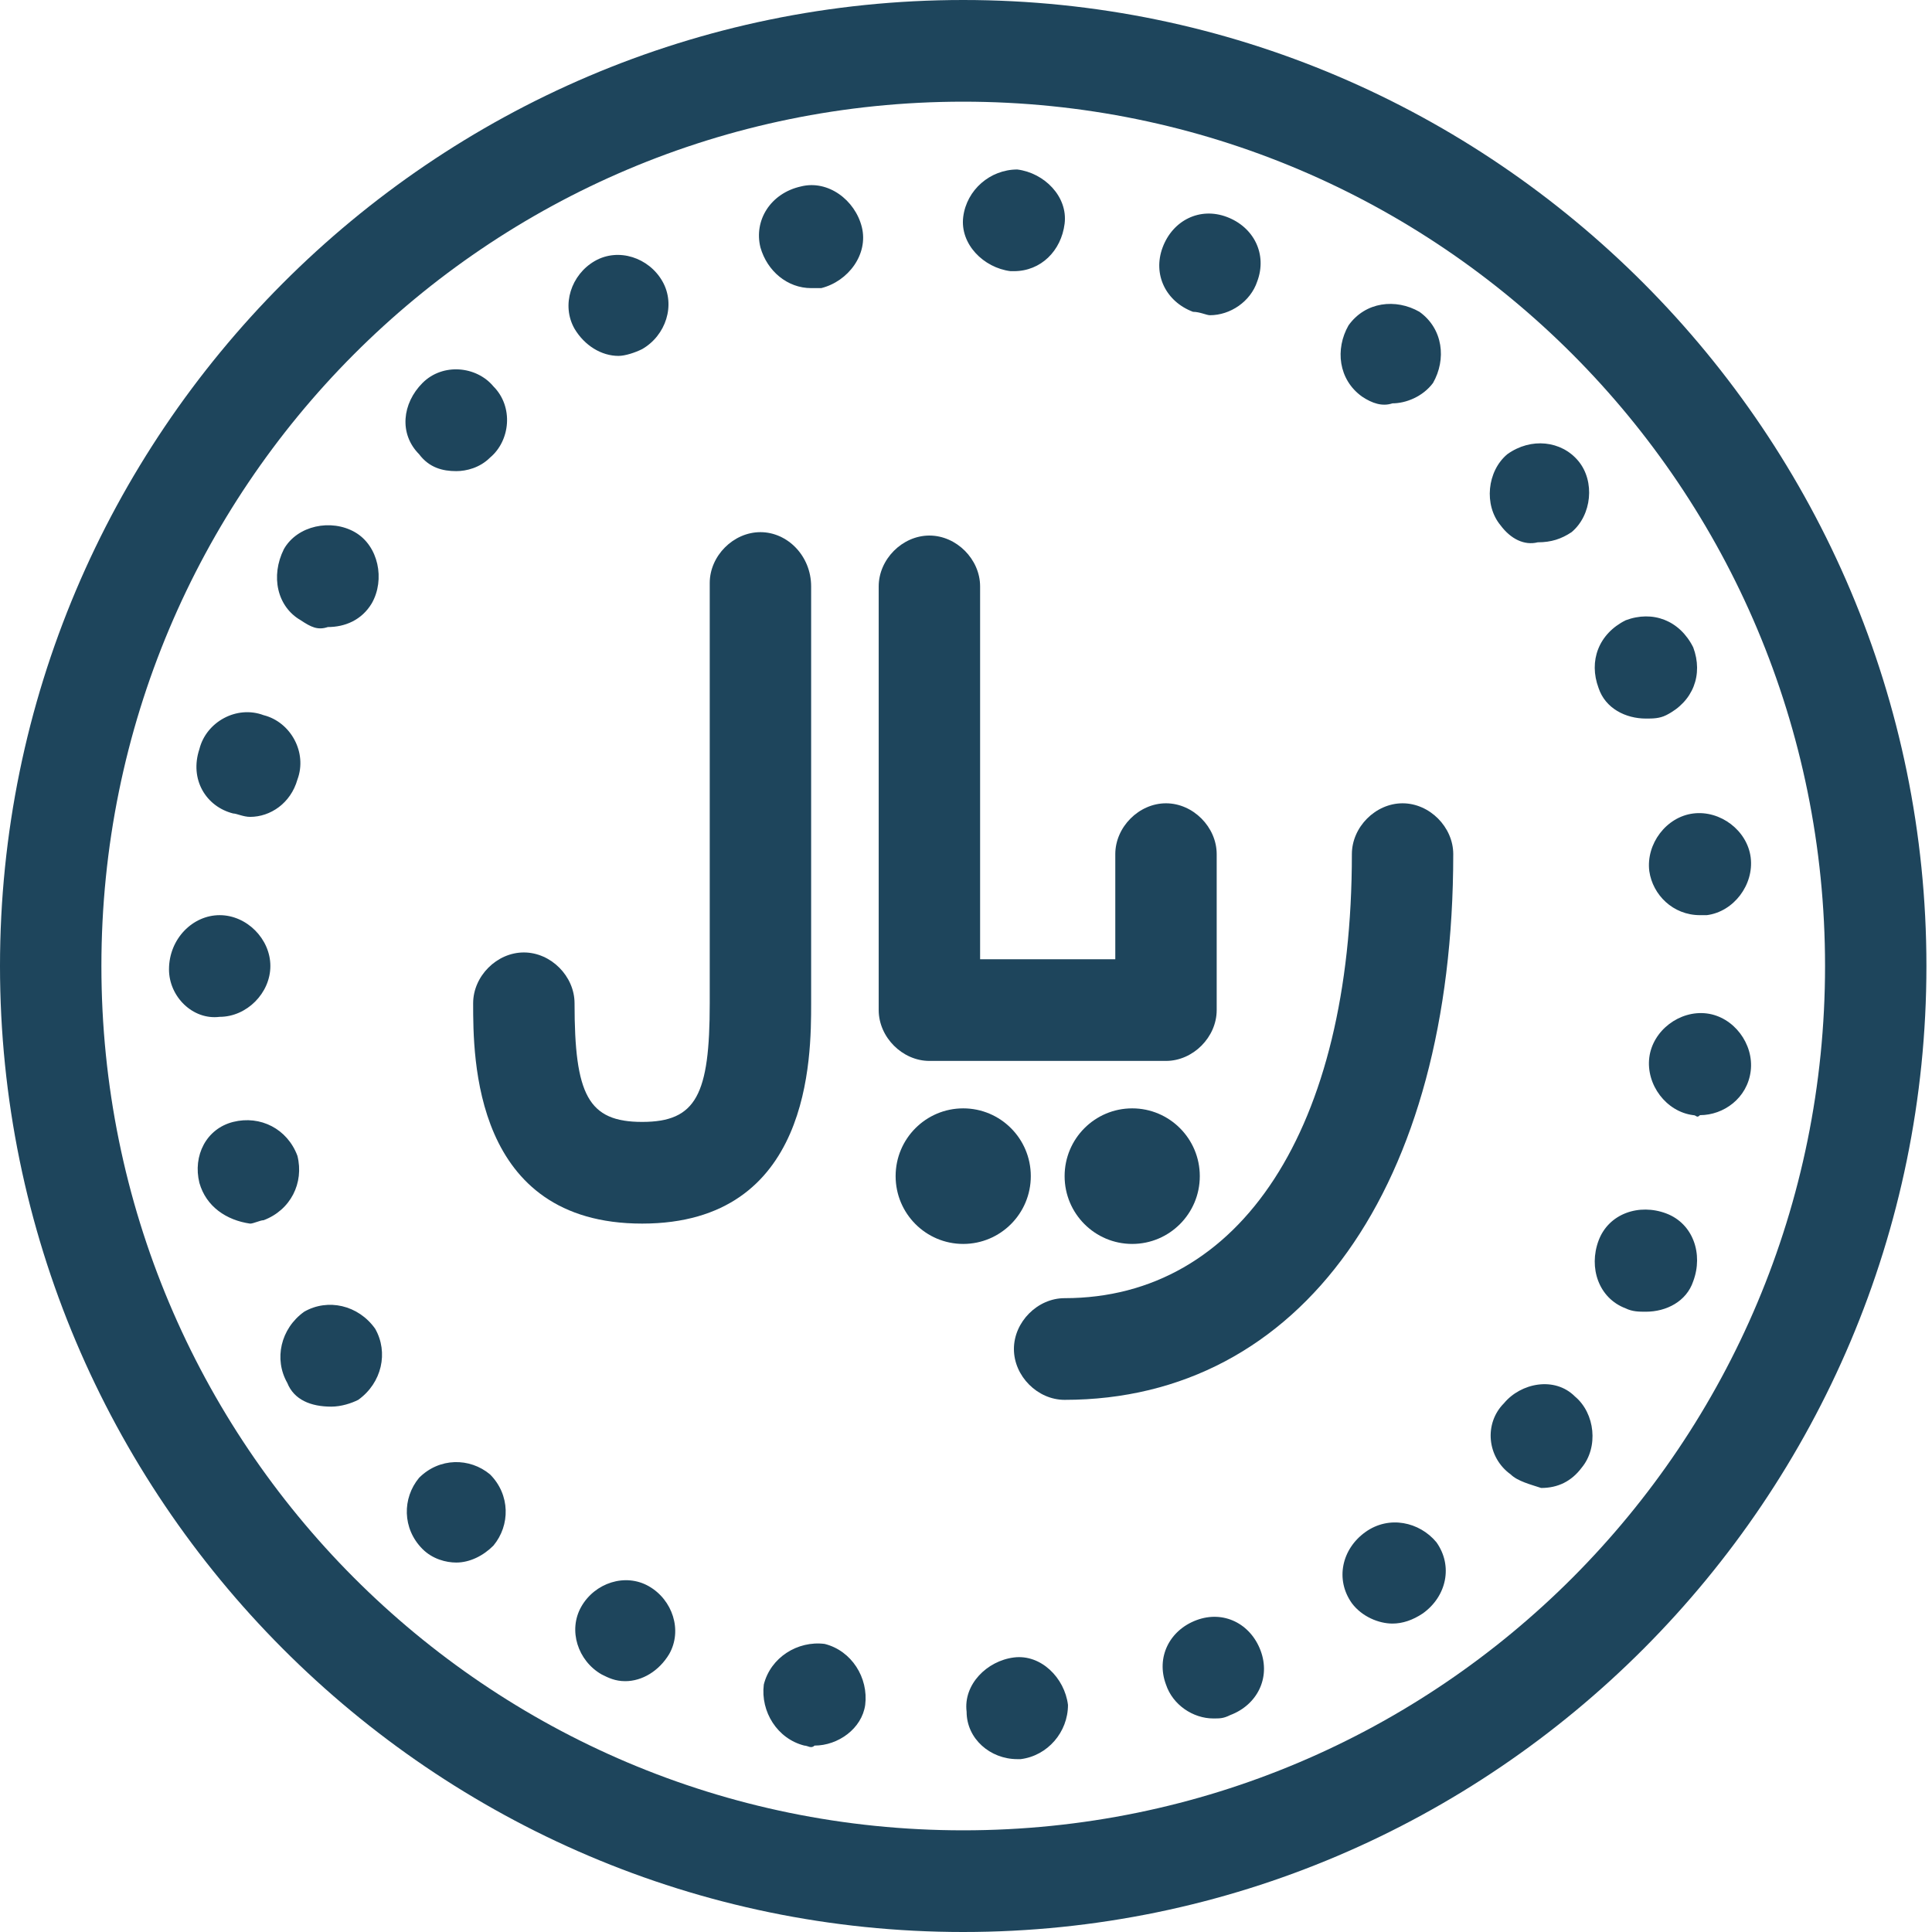
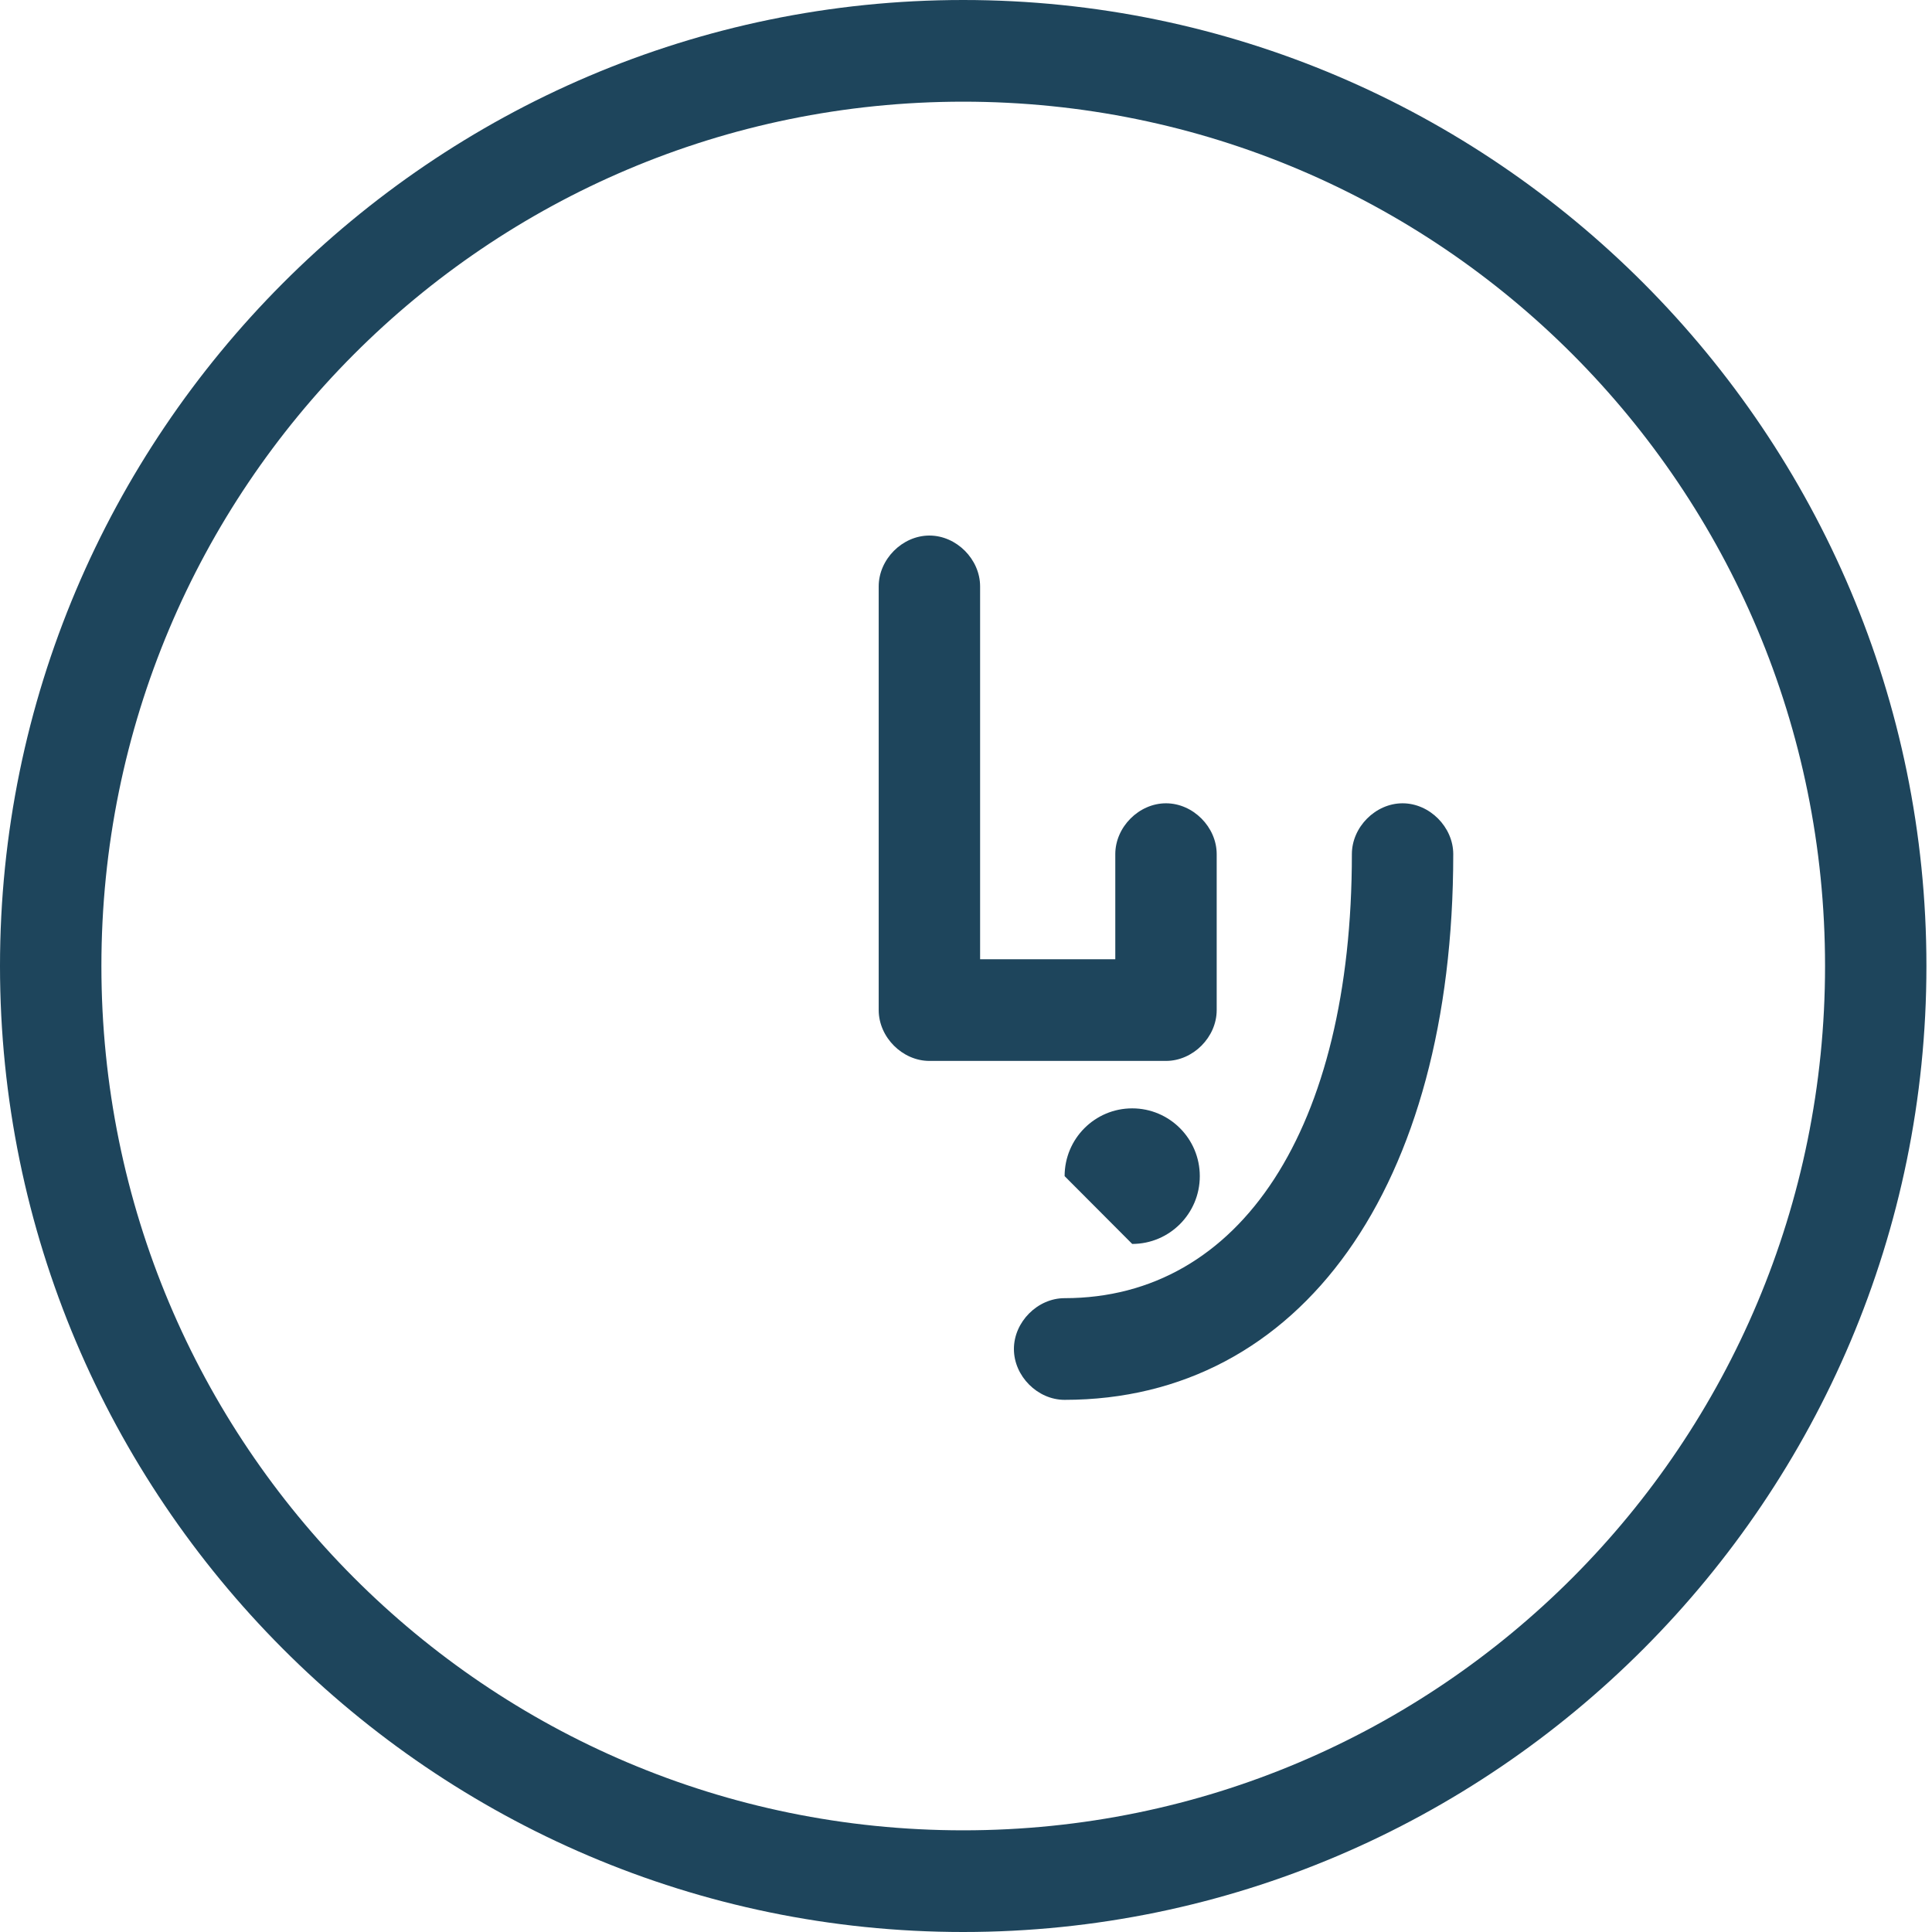
<svg xmlns="http://www.w3.org/2000/svg" width="70" height="70" viewBox="0 0 70 70" fill="none">
-   <path d="M27.552 19.281C26.572 19.281 25.715 20.14 25.715 21.123V36.351C25.715 39.667 25.225 40.649 23.266 40.649C21.307 40.649 20.817 39.667 20.817 36.351C20.817 35.368 19.96 34.509 18.98 34.509C18 34.509 17.143 35.368 17.143 36.351C17.143 38.316 17.143 44.333 23.266 44.333C29.389 44.333 29.389 38.316 29.389 36.351V21.246C29.389 20.14 28.531 19.281 27.552 19.281Z" fill="#1E455C" />
  <path d="M42.246 38.439C43.226 38.439 44.083 37.579 44.083 36.597V30.948C44.083 29.965 43.226 29.105 42.246 29.105C41.266 29.105 40.409 29.965 40.409 30.948V34.755H35.511V21.246C35.511 20.263 34.654 19.404 33.674 19.404C32.695 19.404 31.837 20.263 31.837 21.246V36.597C31.837 37.579 32.695 38.439 33.674 38.439H42.246Z" fill="#1E455C" />
-   <path d="M34.899 45.07C36.252 45.07 37.348 43.97 37.348 42.614C37.348 41.257 36.252 40.158 34.899 40.158C33.547 40.158 32.45 41.257 32.45 42.614C32.45 43.97 33.547 45.07 34.899 45.07Z" fill="#1E455C" />
-   <path d="M41.022 45.07C42.374 45.07 43.471 43.97 43.471 42.614C43.471 41.257 42.374 40.158 41.022 40.158C39.669 40.158 38.573 41.257 38.573 42.614C38.573 43.97 39.669 45.07 41.022 45.07Z" fill="#1E455C" />
+   <path d="M41.022 45.07C42.374 45.07 43.471 43.97 43.471 42.614C43.471 41.257 42.374 40.158 41.022 40.158C39.669 40.158 38.573 41.257 38.573 42.614Z" fill="#1E455C" />
  <path d="M50.818 29.105C49.838 29.105 48.981 29.965 48.981 30.947C48.981 40.895 44.94 47.035 38.572 47.035C37.593 47.035 36.736 47.895 36.736 48.877C36.736 49.86 37.593 50.719 38.572 50.719C47.144 50.719 52.654 42.983 52.654 30.947C52.654 29.965 51.797 29.105 50.818 29.105Z" fill="#1E455C" />
-   <path d="M35.022 62.018C34.899 61.035 35.756 60.176 36.736 60.053C37.715 59.93 38.573 60.79 38.695 61.772C38.695 62.755 37.961 63.614 36.981 63.737H36.858C35.879 63.737 35.022 63 35.022 62.018ZM29.144 63.246C28.164 63 27.552 62.018 27.674 61.035C27.919 60.053 28.899 59.439 29.878 59.562C30.858 59.807 31.47 60.79 31.348 61.772C31.226 62.632 30.368 63.246 29.511 63.246C29.389 63.369 29.266 63.246 29.144 63.246ZM42.246 61.035C41.879 60.053 42.369 59.07 43.348 58.702C44.328 58.334 45.308 58.825 45.675 59.807C46.042 60.79 45.553 61.772 44.573 62.141C44.328 62.263 44.206 62.263 43.961 62.263C43.226 62.263 42.491 61.772 42.246 61.035ZM21.797 60.667C20.939 60.176 20.572 59.07 21.062 58.211C21.552 57.351 22.654 56.983 23.511 57.474C24.368 57.965 24.735 59.07 24.246 59.93C23.878 60.544 23.266 60.912 22.654 60.912C22.287 60.912 22.042 60.79 21.797 60.667ZM48.981 58.088C48.369 57.228 48.614 56.123 49.471 55.509C50.328 54.895 51.43 55.141 52.043 55.877C52.655 56.737 52.41 57.842 51.553 58.456C51.185 58.702 50.818 58.825 50.451 58.825C49.961 58.825 49.349 58.579 48.981 58.088ZM15.307 56.123C14.572 55.386 14.572 54.281 15.184 53.544C15.919 52.807 17.021 52.807 17.756 53.421C18.49 54.158 18.49 55.263 17.878 56C17.511 56.369 17.021 56.614 16.531 56.614C16.164 56.614 15.674 56.491 15.307 56.123ZM54.736 53.421C53.879 52.807 53.757 51.579 54.492 50.842C55.104 50.105 56.328 49.86 57.063 50.597C57.798 51.211 57.92 52.439 57.308 53.176C56.941 53.667 56.451 53.912 55.839 53.912C55.471 53.79 54.981 53.667 54.736 53.421ZM10.409 50.105C9.919 49.246 10.164 48.141 11.021 47.526C11.878 47.035 12.98 47.281 13.592 48.141C14.082 49 13.837 50.105 12.98 50.719C12.735 50.842 12.368 50.965 12 50.965C11.266 50.965 10.653 50.719 10.409 50.105ZM58.9 47.404C57.92 47.035 57.553 45.93 57.92 44.947C58.288 43.965 59.39 43.597 60.369 43.965C61.349 44.334 61.716 45.439 61.349 46.421C61.104 47.158 60.369 47.526 59.635 47.526C59.39 47.526 59.145 47.526 58.9 47.404ZM7.225 42.86C6.98 41.877 7.47 40.895 8.449 40.649C9.429 40.404 10.409 40.895 10.776 41.877C11.021 42.86 10.531 43.842 9.551 44.211C9.429 44.211 9.184 44.334 9.062 44.334C8.204 44.211 7.47 43.719 7.225 42.86ZM61.349 40.404C60.369 40.281 59.635 39.298 59.757 38.316C59.88 37.334 60.859 36.597 61.839 36.719C62.818 36.842 63.553 37.825 63.431 38.807C63.308 39.79 62.451 40.404 61.594 40.404C61.471 40.526 61.471 40.404 61.349 40.404ZM6.123 35.123C6.123 35.041 6.123 35.041 6.123 35.123C6.123 34.018 6.98 33.158 7.959 33.158C8.939 33.158 9.796 34.018 9.796 35C9.796 35.983 8.939 36.842 7.959 36.842C6.98 36.965 6.123 36.105 6.123 35.123ZM59.757 31.562C59.635 30.579 60.369 29.597 61.349 29.474C62.329 29.351 63.308 30.088 63.431 31.07C63.553 32.053 62.818 33.035 61.839 33.158H61.594C60.614 33.158 59.88 32.421 59.757 31.562ZM8.449 29.474C7.47 29.228 6.857 28.246 7.225 27.14C7.47 26.158 8.572 25.544 9.551 25.912C10.531 26.158 11.143 27.263 10.776 28.246C10.531 29.105 9.796 29.597 9.062 29.597C8.817 29.597 8.572 29.474 8.449 29.474ZM57.92 24.93C57.553 23.948 57.92 22.965 58.9 22.474C59.88 22.105 60.859 22.474 61.349 23.456C61.716 24.439 61.349 25.421 60.369 25.912C60.124 26.035 59.88 26.035 59.635 26.035C58.9 26.035 58.165 25.667 57.92 24.93ZM10.898 22.474C10.041 21.983 9.796 20.877 10.286 19.895C10.776 19.035 12 18.79 12.858 19.281C13.715 19.772 13.96 21 13.47 21.86C13.102 22.474 12.49 22.719 11.878 22.719C11.511 22.842 11.266 22.719 10.898 22.474ZM54.369 19.035C53.757 18.298 53.879 17.07 54.614 16.456C55.471 15.842 56.573 15.965 57.186 16.702C57.798 17.439 57.675 18.667 56.941 19.281C56.573 19.526 56.206 19.649 55.716 19.649C55.226 19.772 54.736 19.526 54.369 19.035ZM15.184 16.456C14.45 15.719 14.572 14.614 15.307 13.877C16.041 13.14 17.266 13.263 17.878 14C18.613 14.737 18.49 15.965 17.756 16.579C17.388 16.948 16.898 17.07 16.531 17.07C16.041 17.07 15.552 16.948 15.184 16.456ZM49.349 14.369C48.491 13.755 48.369 12.649 48.859 11.79C49.471 10.93 50.573 10.807 51.43 11.298C52.288 11.912 52.41 13.018 51.92 13.877C51.553 14.369 50.941 14.614 50.451 14.614C50.083 14.737 49.716 14.614 49.349 14.369ZM20.817 11.912C20.327 11.053 20.695 9.948 21.552 9.456C22.409 8.965 23.511 9.333 24.001 10.193C24.491 11.053 24.123 12.158 23.266 12.649C23.021 12.772 22.654 12.895 22.409 12.895C21.797 12.895 21.184 12.527 20.817 11.912ZM43.226 11.298C42.246 10.93 41.757 9.948 42.124 8.965C42.491 7.983 43.471 7.491 44.45 7.86C45.43 8.228 45.92 9.211 45.553 10.193C45.308 10.93 44.573 11.421 43.838 11.421C43.716 11.421 43.471 11.298 43.226 11.298ZM27.552 8.965C27.307 7.983 27.919 7 29.021 6.755C30.001 6.509 30.981 7.246 31.226 8.228C31.47 9.211 30.736 10.193 29.756 10.439H29.389C28.532 10.439 27.797 9.825 27.552 8.965ZM36.614 9.825C35.634 9.702 34.777 8.842 34.899 7.86C35.022 6.877 35.879 6.141 36.858 6.141C37.838 6.263 38.695 7.123 38.573 8.105C38.45 9.088 37.715 9.825 36.736 9.825H36.614Z" fill="#1E455C" />
  <path d="M34.899 70C15.674 70 0 54.281 0 35C0 15.719 15.674 0 34.899 0C54.124 0 69.798 15.719 69.798 35C69.798 54.281 54.124 70 34.899 70ZM34.899 3.684C17.633 3.684 3.674 17.684 3.674 35C3.674 52.316 17.633 66.316 34.899 66.316C52.165 66.316 66.125 52.316 66.125 35C66.125 17.684 52.165 3.684 34.899 3.684Z" fill="#1E455C" />
</svg>